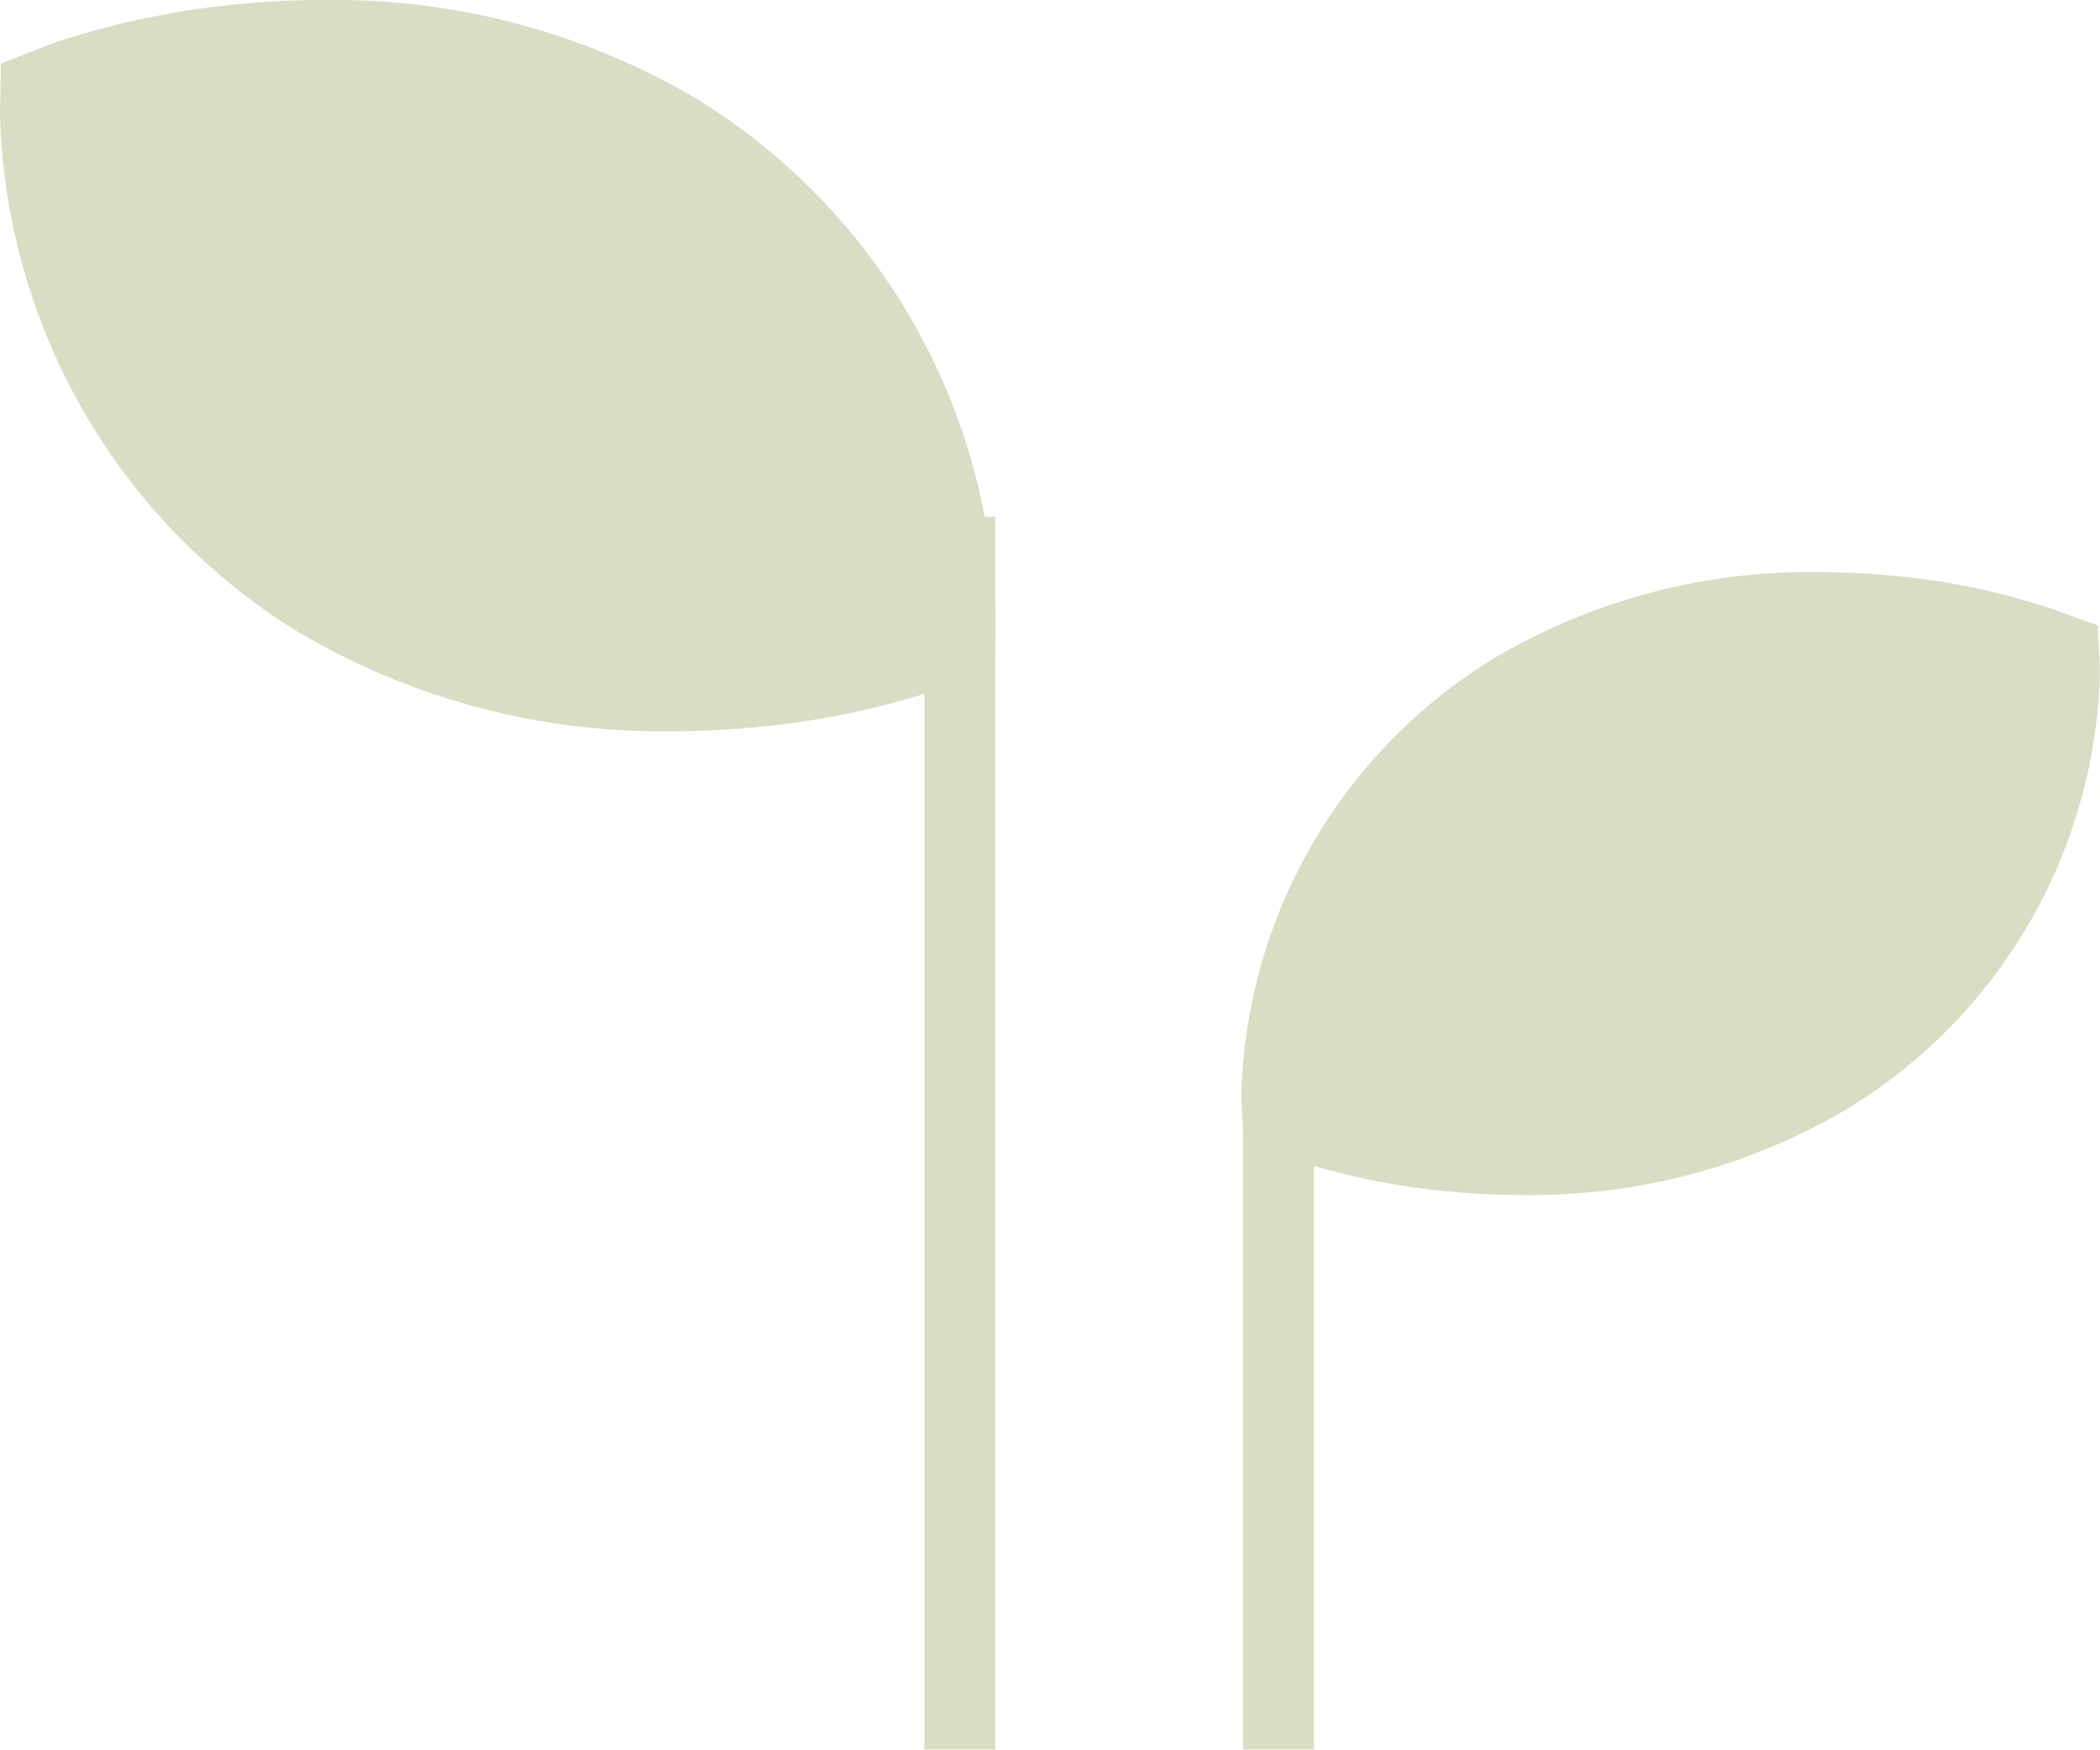
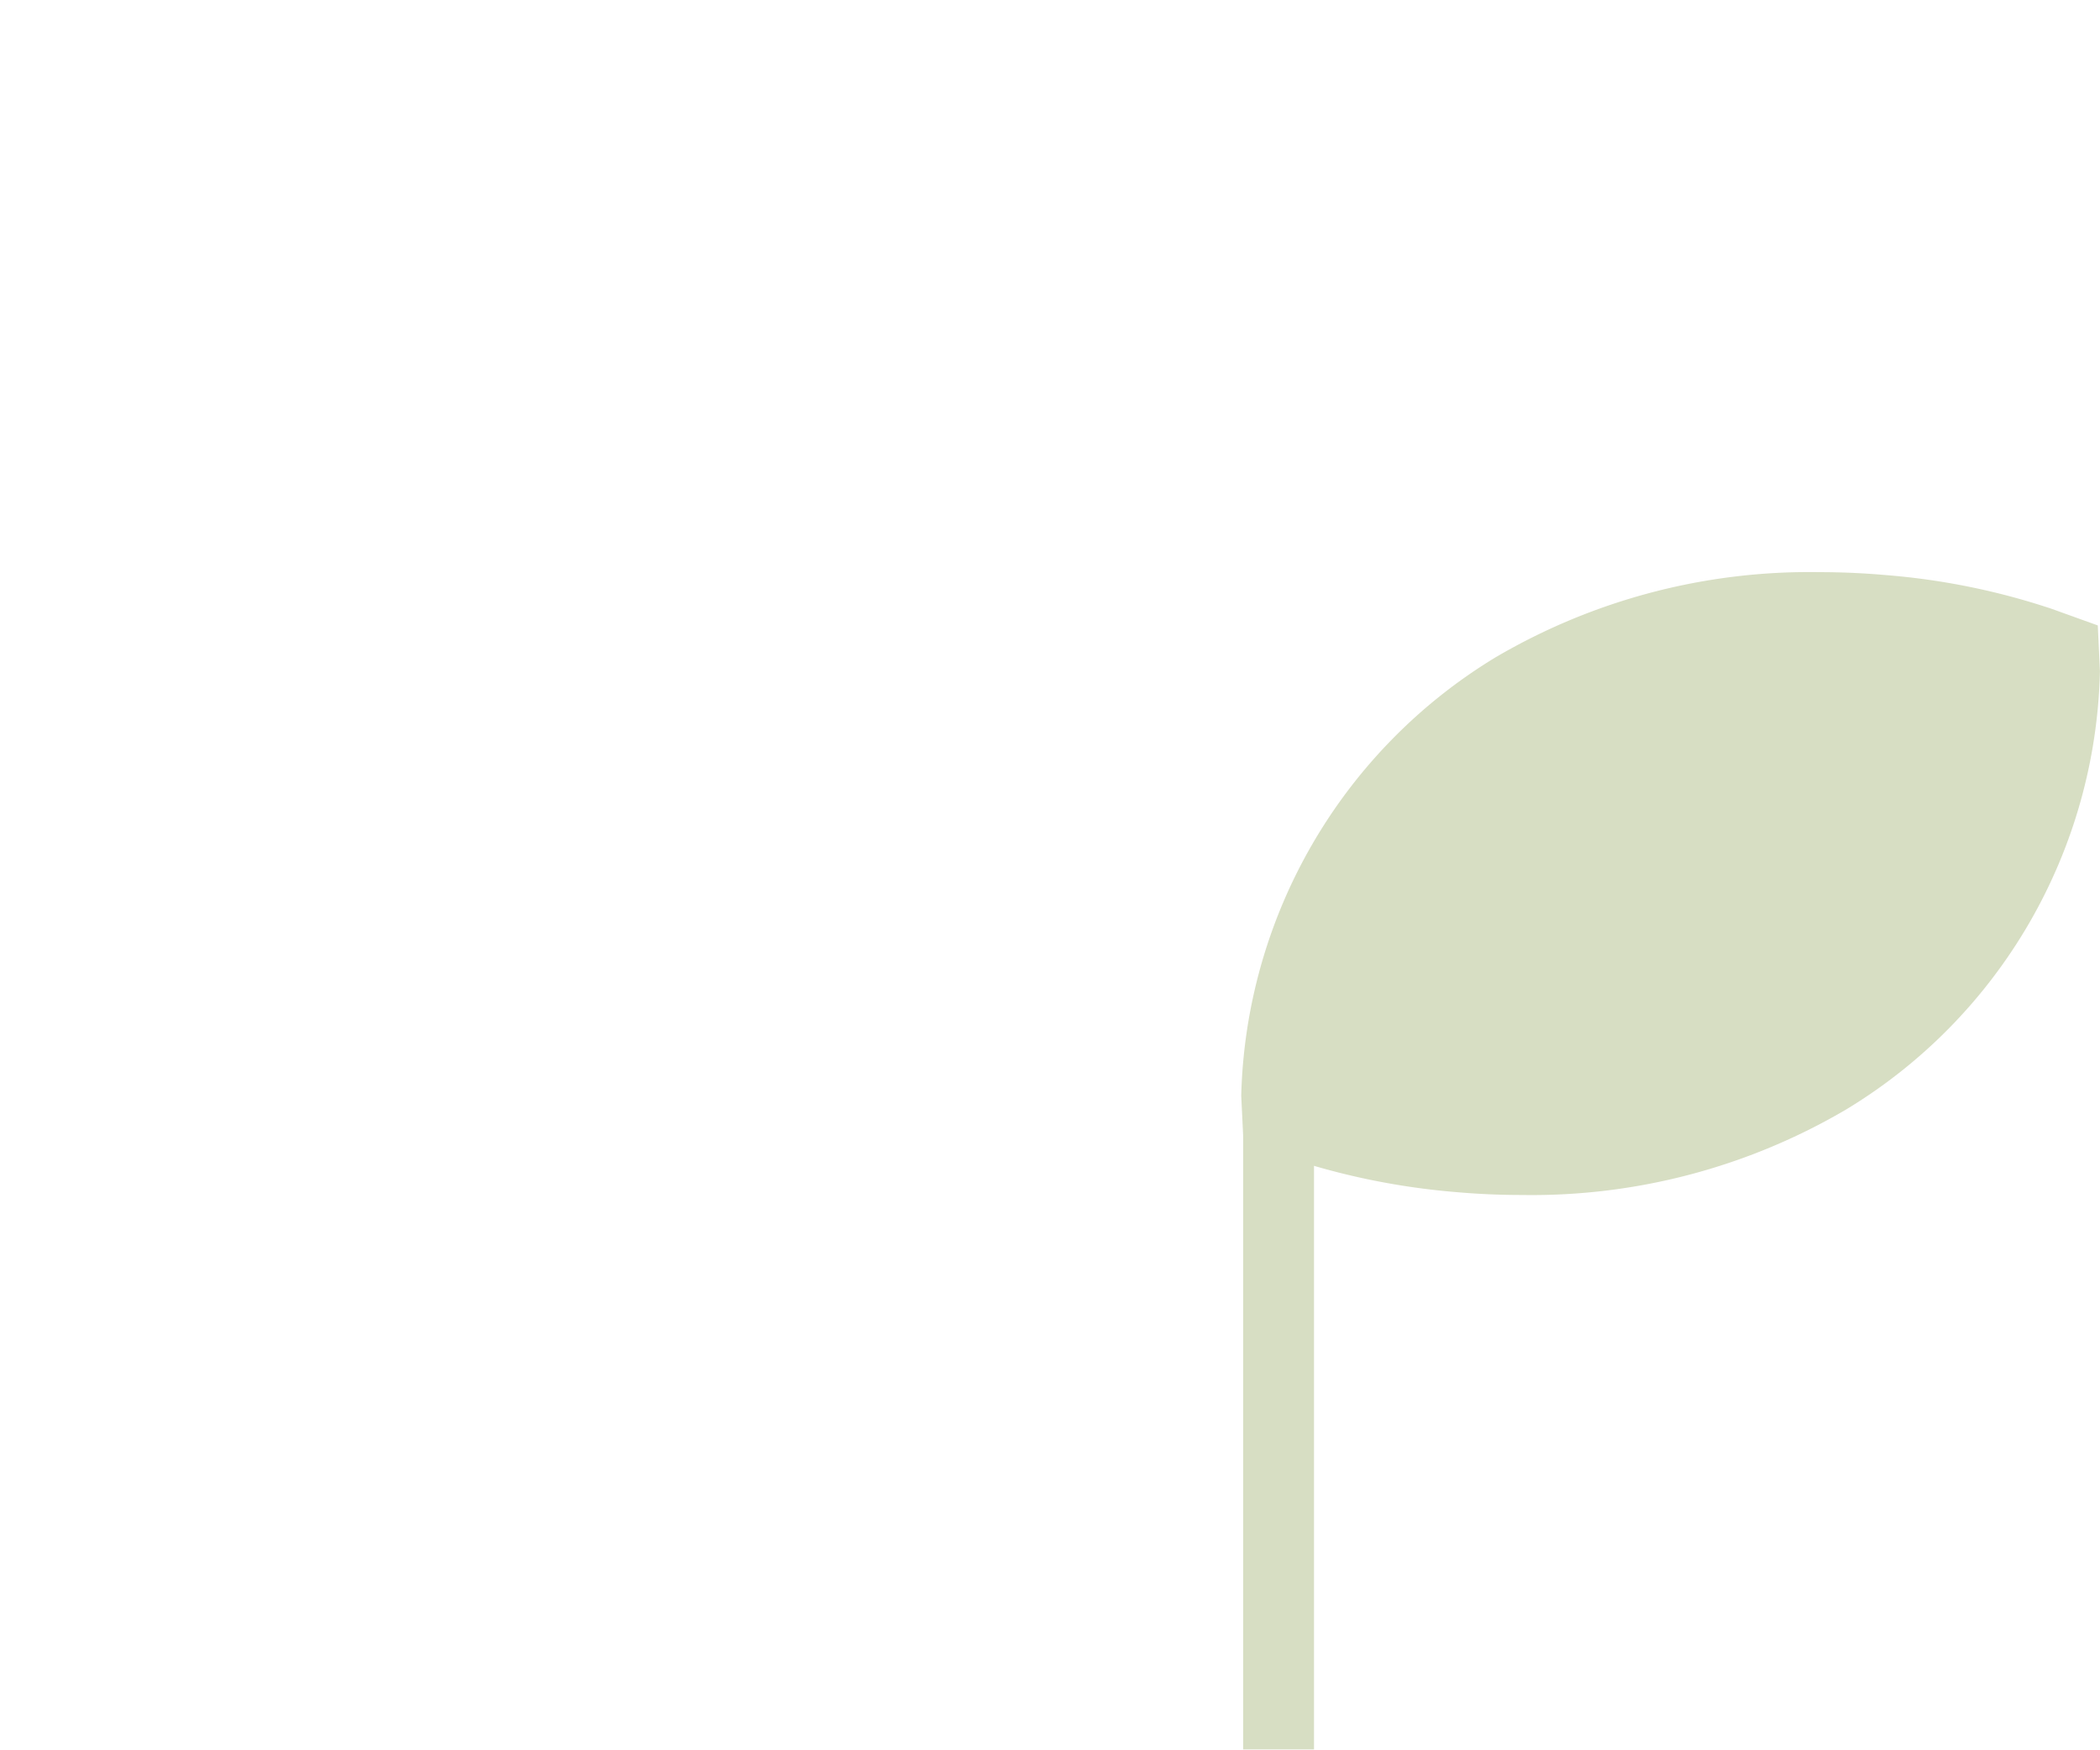
<svg xmlns="http://www.w3.org/2000/svg" width="59.29" height="49.39" viewBox="0 0 59.29 49.39">
  <g id="leaf3-foodmarket" transform="translate(0 -6)" opacity="0.45">
    <g id="Groupe_1117" data-name="Groupe 1117" transform="translate(35.045 22.151)">
      <path id="Tracé_1915" data-name="Tracé 1915" d="M123.025,21.07l-1.31-.471a19.726,19.726,0,0,0-4.672-.95c-.577-.051-1.21-.083-1.885-.083a17.5,17.5,0,0,0-9.149,2.412,14.914,14.914,0,0,0-7.168,12.37l.063,1.294,1.323.476a20.265,20.265,0,0,0,4.661.947c.572.051,1.2.083,1.872.083a17.517,17.517,0,0,0,9.157-2.412,14.841,14.841,0,0,0,7.168-12.37Z" transform="translate(-98.842 -19.566)" fill="#a7b57b" />
      <path id="Tracé_1919" data-name="Tracé 1919" d="M10326.917,7207.21h-2v-19.333h2Z" transform="translate(-10324.863 -7173.972)" fill="#a7b57b" />
    </g>
    <g id="Groupe_1118" data-name="Groupe 1118" transform="translate(0 6)">
-       <path id="Tracé_1916" data-name="Tracé 1916" d="M97.526,17.054A20.145,20.145,0,0,0,86.87,14.207c-.781,0-1.513.037-2.181.1a23.406,23.406,0,0,0-5.436,1.122L77.788,16l-.027,1.382A17.692,17.692,0,0,0,86.1,32a20.127,20.127,0,0,0,10.647,2.849c.783,0,1.521-.037,2.19-.1a23.331,23.331,0,0,0,5.436-1.12l1.465-.573.027-1.383a17.692,17.692,0,0,0-8.342-14.617" transform="translate(-77.761 -14.207)" fill="#a7b57b" />
-       <path id="Tracé_1920" data-name="Tracé 1920" d="M10326.917,7222.679h-2v-34.8h2Z" transform="translate(-10298.818 -7173.29)" fill="#a7b57b" />
-     </g>
+       </g>
  </g>
</svg>